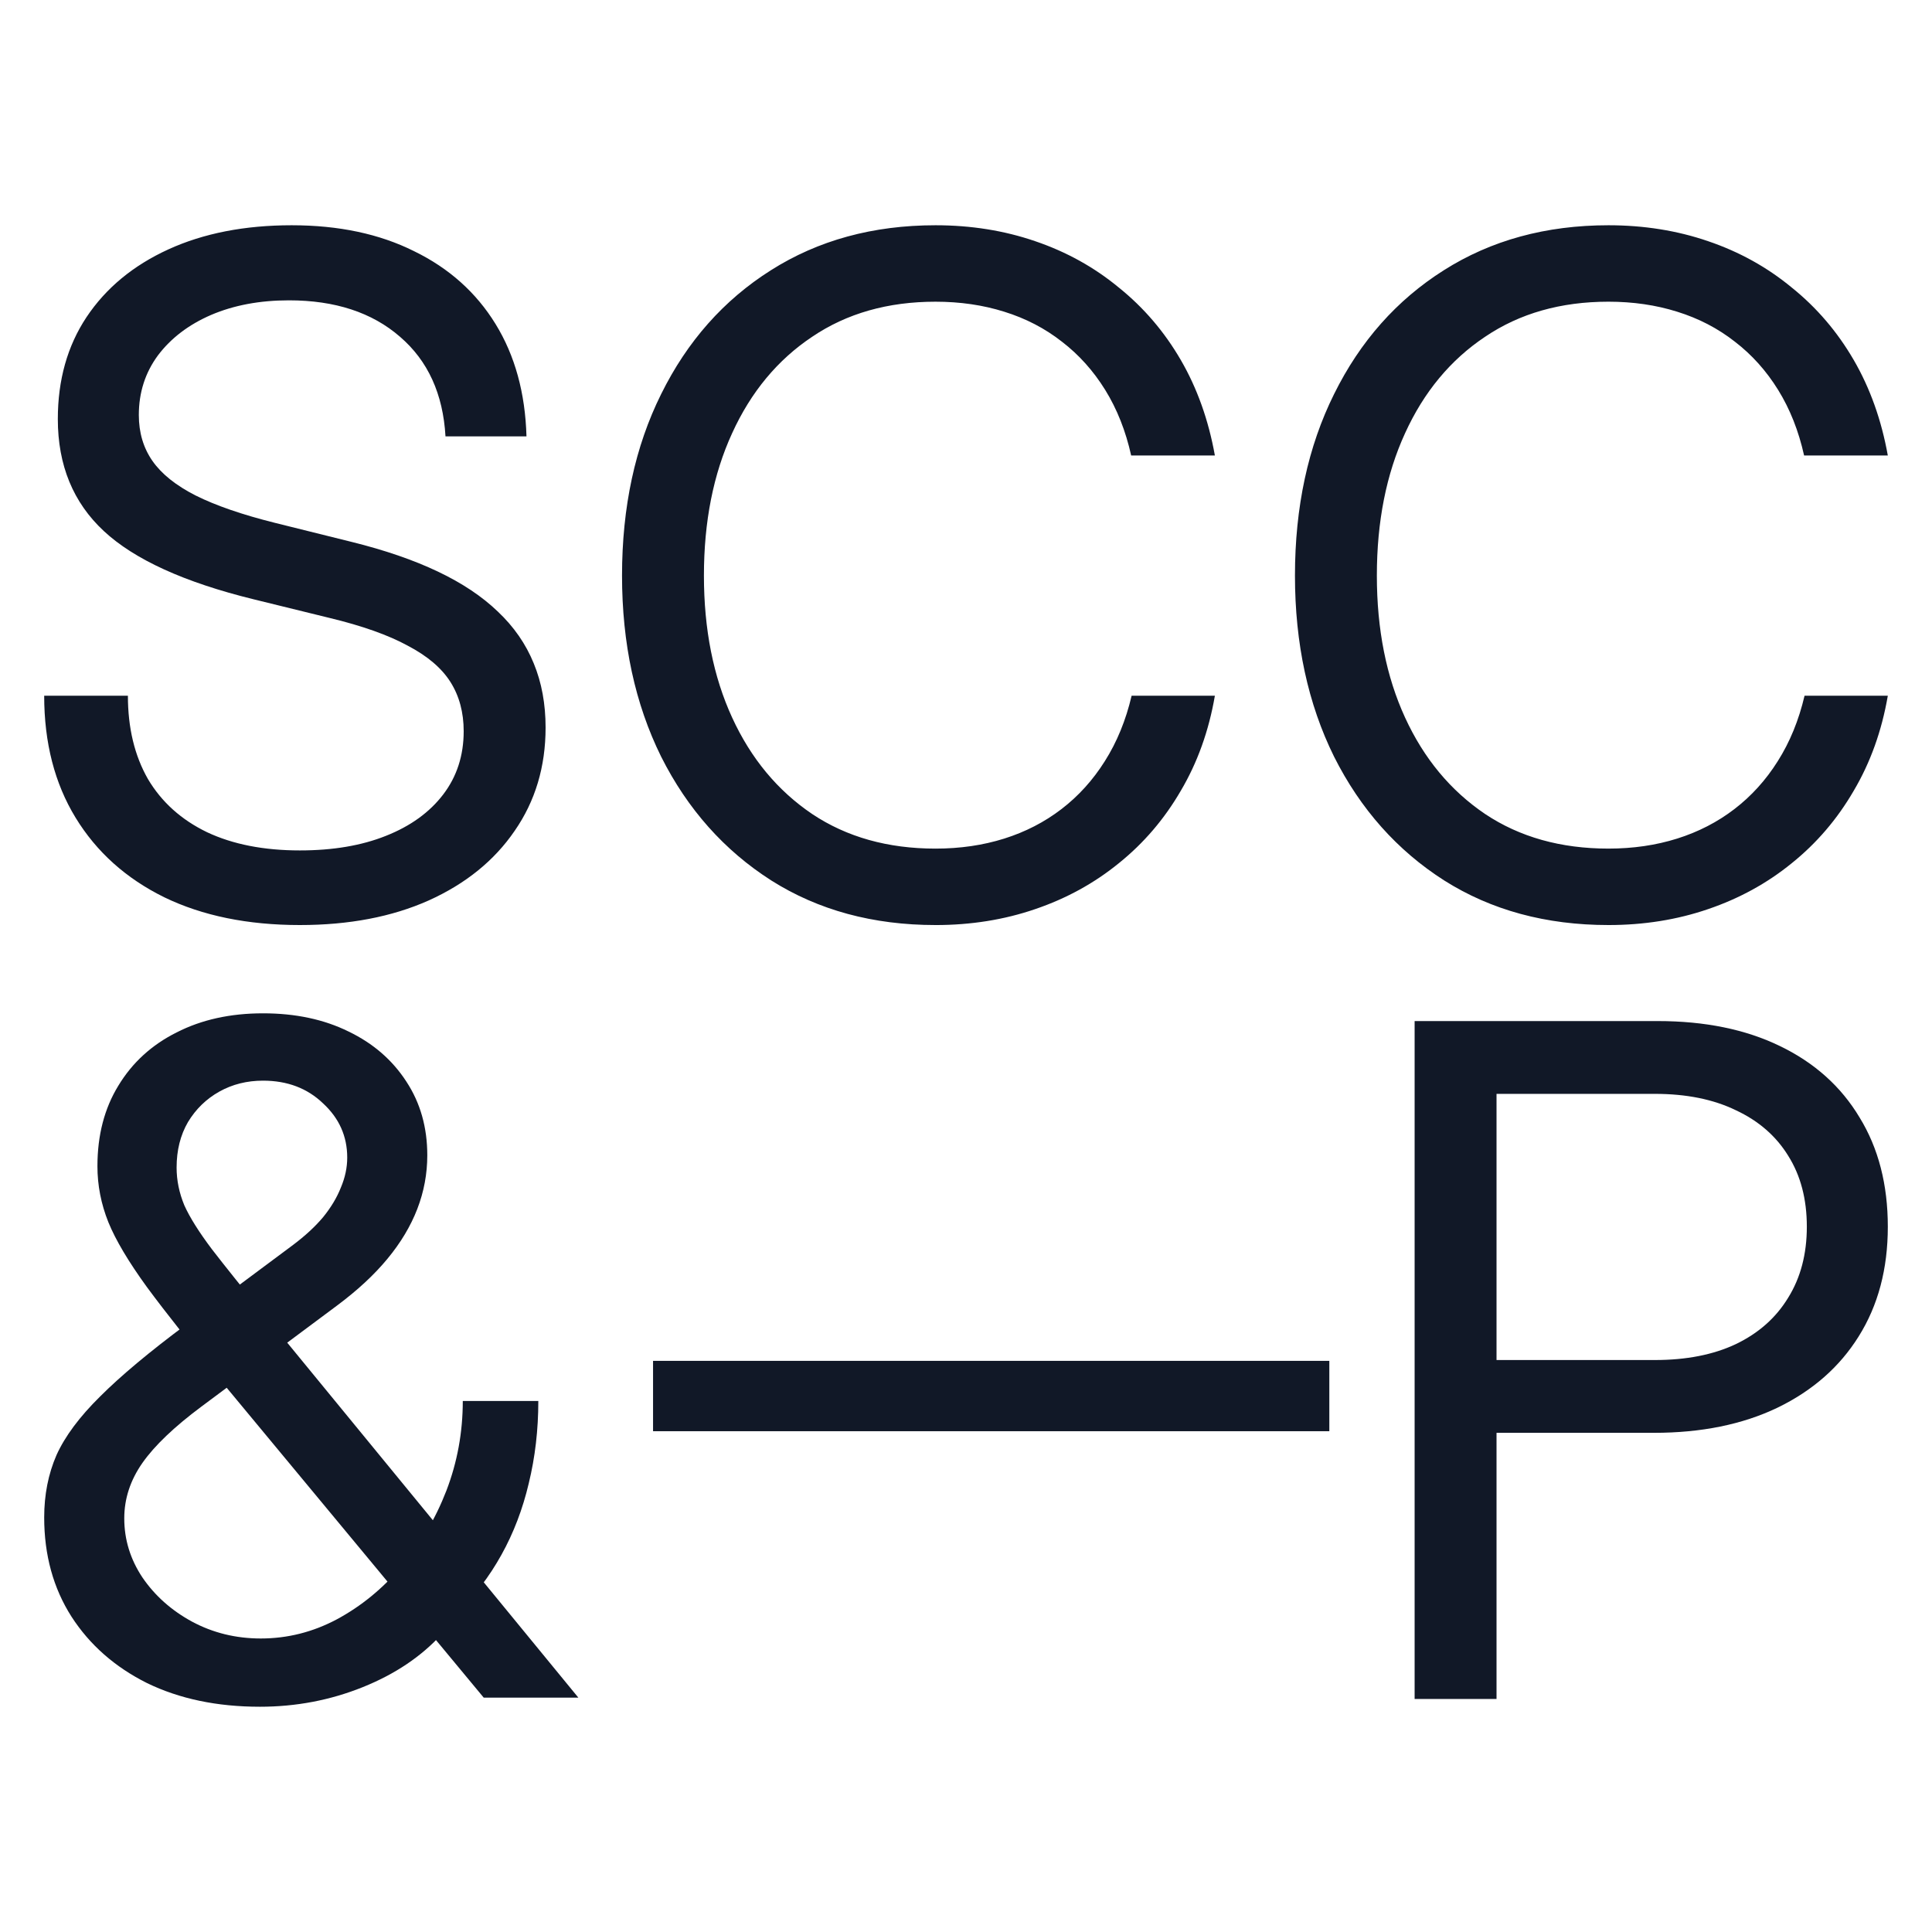
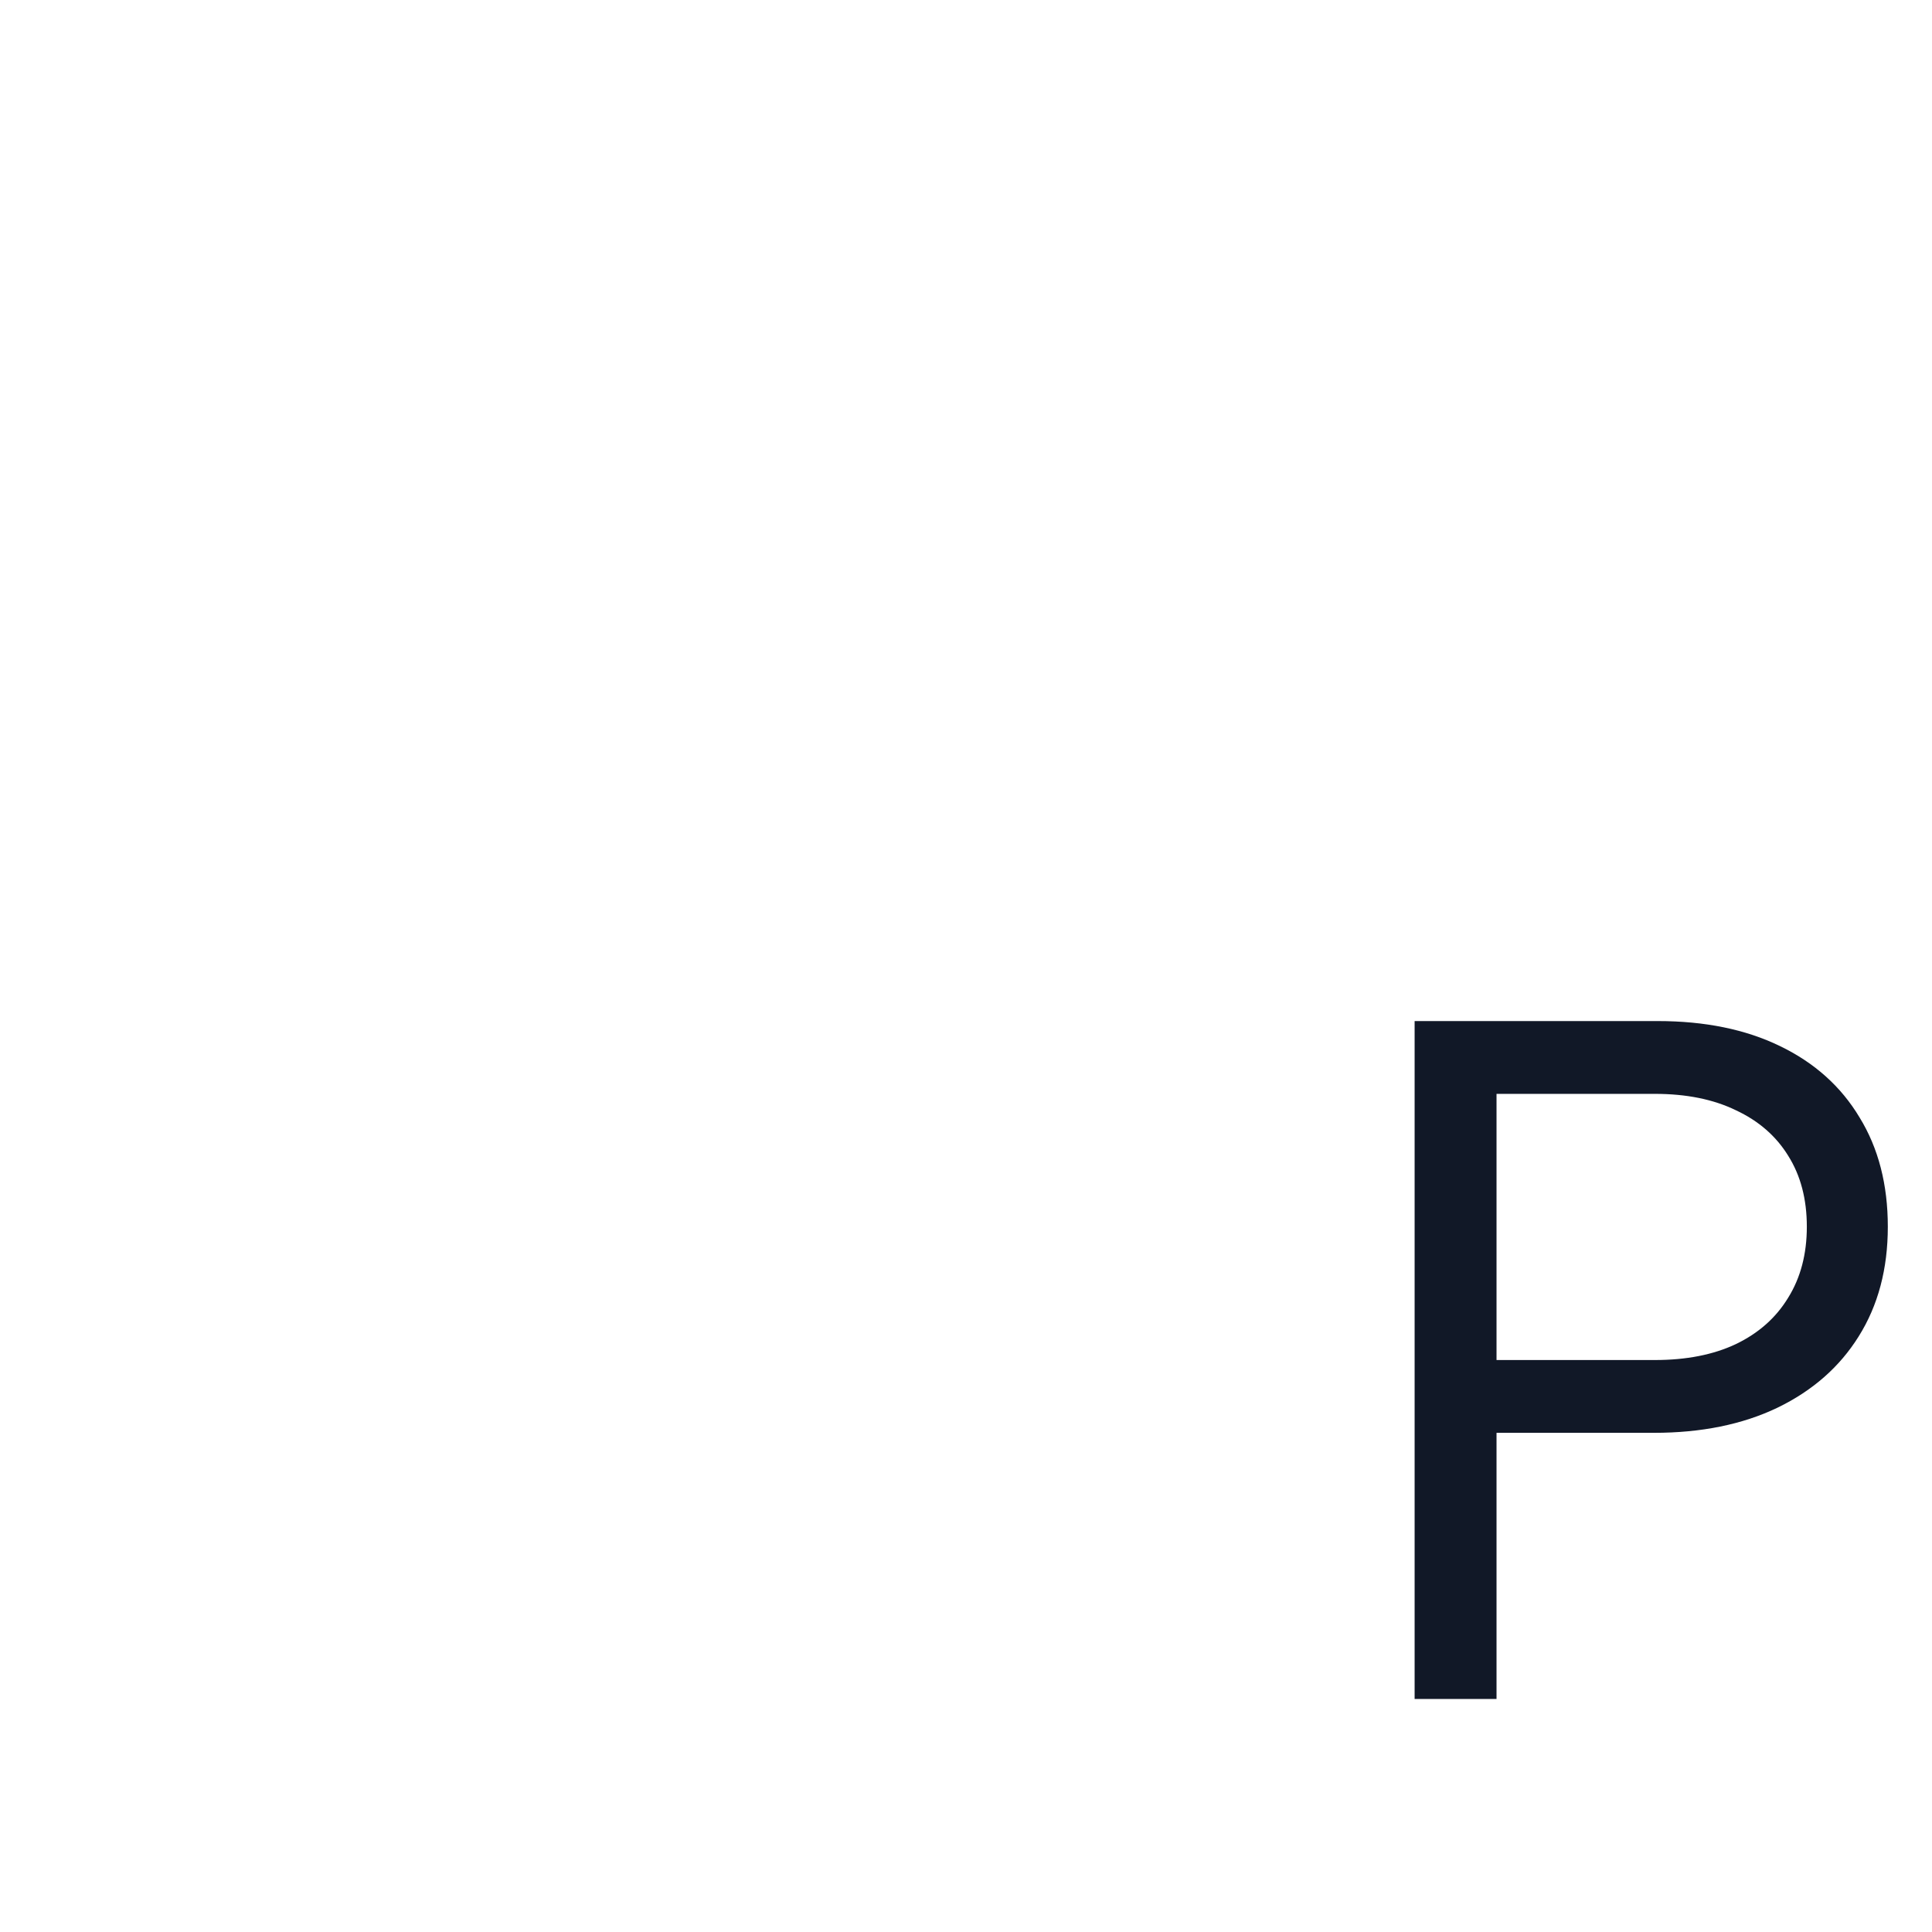
<svg xmlns="http://www.w3.org/2000/svg" width="256mm" height="256mm" viewBox="0 0 256 256">
  <style>
         path {
            fill: #111827;
         }
         @media (prefers-color-scheme: dark) {
            path {
               fill: #f9fafb;
            }
         }
  </style>
-   <path d="M86.533 180.321h89.61v9.322h-89.61Z" />
-   <path d="M37.502 122.468q-10.37 0-17.966-3.677-7.597-3.738-11.756-10.55-4.16-6.814-4.16-16.158h11.093q0 6.39 2.652 11.033 2.713 4.581 7.838 7.053 5.125 2.412 12.299 2.412 6.572 0 11.395-1.93 4.883-1.929 7.596-5.486 2.713-3.557 2.713-8.38 0-3.738-1.748-6.511-1.749-2.773-5.667-4.823-3.859-2.11-10.37-3.678l-10.068-2.472q-13.746-3.376-19.836-9.043-6.089-5.667-6.089-14.831 0-7.777 3.798-13.505 3.859-5.788 10.852-8.983 6.994-3.195 16.339-3.195 9.345 0 16.218 3.436 6.933 3.376 10.791 9.646 3.859 6.27 4.1 14.892H56.795q-.483-8.44-6.03-13.203-5.546-4.824-14.71-4.824-5.788 0-10.31 1.93-4.46 1.929-7.053 5.365-2.532 3.437-2.532 7.898 0 3.497 1.808 6.09 1.81 2.592 5.728 4.581 3.979 1.99 10.49 3.618l10.189 2.532q6.571 1.628 11.395 3.919 4.823 2.29 7.958 5.305 3.195 3.015 4.763 6.873 1.567 3.798 1.567 8.5 0 7.778-4.1 13.686-4.039 5.909-11.394 9.225-7.295 3.255-17.062 3.255zm84.224 0q-12.42 0-21.764-5.908-9.345-5.969-14.59-16.399-5.185-10.49-5.185-23.995 0-13.625 5.185-24.055 5.184-10.49 14.53-16.399 9.404-5.968 21.824-5.968 7.054 0 13.203 2.11 6.21 2.11 11.093 6.15 4.944 3.978 8.2 9.585 3.255 5.607 4.521 12.661H147.65q-1.085-4.883-3.436-8.682-2.352-3.798-5.728-6.39-3.376-2.653-7.656-3.98-4.22-1.326-9.104-1.326-9.466 0-16.338 4.643-6.873 4.581-10.611 12.78-3.738 8.14-3.738 18.871 0 10.671 3.738 18.81 3.738 8.14 10.61 12.782 6.873 4.582 16.339 4.582 4.883 0 9.104-1.327 4.22-1.326 7.596-3.918 3.376-2.593 5.727-6.33 2.412-3.799 3.557-8.682h11.033q-1.205 6.993-4.521 12.6-3.256 5.607-8.2 9.586-4.883 3.979-11.093 6.09-6.15 2.11-13.203 2.11zm89.167 0q-12.42 0-21.764-5.908-9.345-5.969-14.59-16.399-5.185-10.49-5.185-23.995 0-13.625 5.185-24.055 5.185-10.49 14.53-16.399 9.405-5.968 21.824-5.968 7.054 0 13.204 2.11 6.21 2.11 11.093 6.15 4.944 3.978 8.2 9.585 3.255 5.607 4.52 12.661h-11.092q-1.086-4.883-3.437-8.682-2.351-3.798-5.727-6.39-3.376-2.653-7.657-3.98-4.22-1.326-9.104-1.326-9.465 0-16.338 4.643-6.873 4.581-10.61 12.78-3.739 8.14-3.739 18.871 0 10.671 3.738 18.81 3.738 8.14 10.611 12.782 6.873 4.582 16.338 4.582 4.884 0 9.104-1.327 4.22-1.326 7.596-3.918 3.377-2.593 5.728-6.33 2.411-3.799 3.557-8.682h11.033q-1.206 6.993-4.522 12.6-3.255 5.607-8.2 9.586-4.883 3.979-11.092 6.09-6.15 2.11-13.204 2.11z" aria-label="Studio Corrente Cenedese" transform="translate(2.235 .105)" />
-   <path d="M32.198 226.046q-8.5 0-14.952-3.135-6.39-3.195-10.008-8.802-3.617-5.667-3.617-13.143 0-4.522 1.628-8.26 1.688-3.738 5.787-7.777 4.1-4.1 11.395-9.526l14.168-10.55q2.411-1.81 3.979-3.678 1.568-1.93 2.351-3.919.844-1.99.844-3.979 0-4.22-3.195-7.174-3.135-3.015-7.958-3.015-3.195 0-5.788 1.447-2.592 1.447-4.16 4.04-1.507 2.592-1.507 6.028 0 2.533 1.025 5.004 1.085 2.412 3.677 5.848 2.653 3.437 7.295 9.104L74.4 224.84H61.86l-34.003-40.996q-6.873-8.32-10.61-13.385-3.678-5.064-5.125-8.62-1.447-3.618-1.447-7.416 0-6.15 2.773-10.672 2.773-4.582 7.717-7.053 4.944-2.533 11.455-2.533 6.45 0 11.334 2.412 4.884 2.351 7.657 6.632 2.773 4.22 2.773 9.767 0 3.677-1.326 7.114-1.327 3.436-3.98 6.632-2.592 3.135-6.631 6.149l-17.966 13.384q-5.426 4.04-7.838 7.476-2.411 3.437-2.411 7.355 0 4.22 2.411 7.838 2.472 3.617 6.572 5.848 4.16 2.23 9.103 2.23 5.306 0 10.069-2.532 4.823-2.592 8.56-6.993 3.799-4.461 5.97-10.068 2.17-5.667 2.17-11.877h10.008q0 5.727-1.266 10.912-1.206 5.125-3.618 9.465-2.411 4.341-5.968 7.838l-1.93 2.653q-4.039 4.461-10.49 7.054-6.45 2.592-13.625 2.592z" aria-label="&amp;" transform="translate(2.235 .105)" />
  <path d="M185.21 225.021v-89.83h32.195q9.405 0 16.218 3.315 6.873 3.316 10.55 9.466 3.738 6.089 3.738 14.469 0 8.38-3.858 14.53-3.798 6.089-10.792 9.465-6.933 3.316-16.338 3.316h-26.286v-9.646h26.406q6.27 0 10.732-2.11 4.521-2.17 6.933-6.15 2.472-3.979 2.472-9.405 0-5.486-2.472-9.405-2.412-3.919-6.933-6.029-4.462-2.17-10.732-2.17h-20.98v80.184z" aria-label="Partners" transform="translate(2.235 .105)" />
</svg>